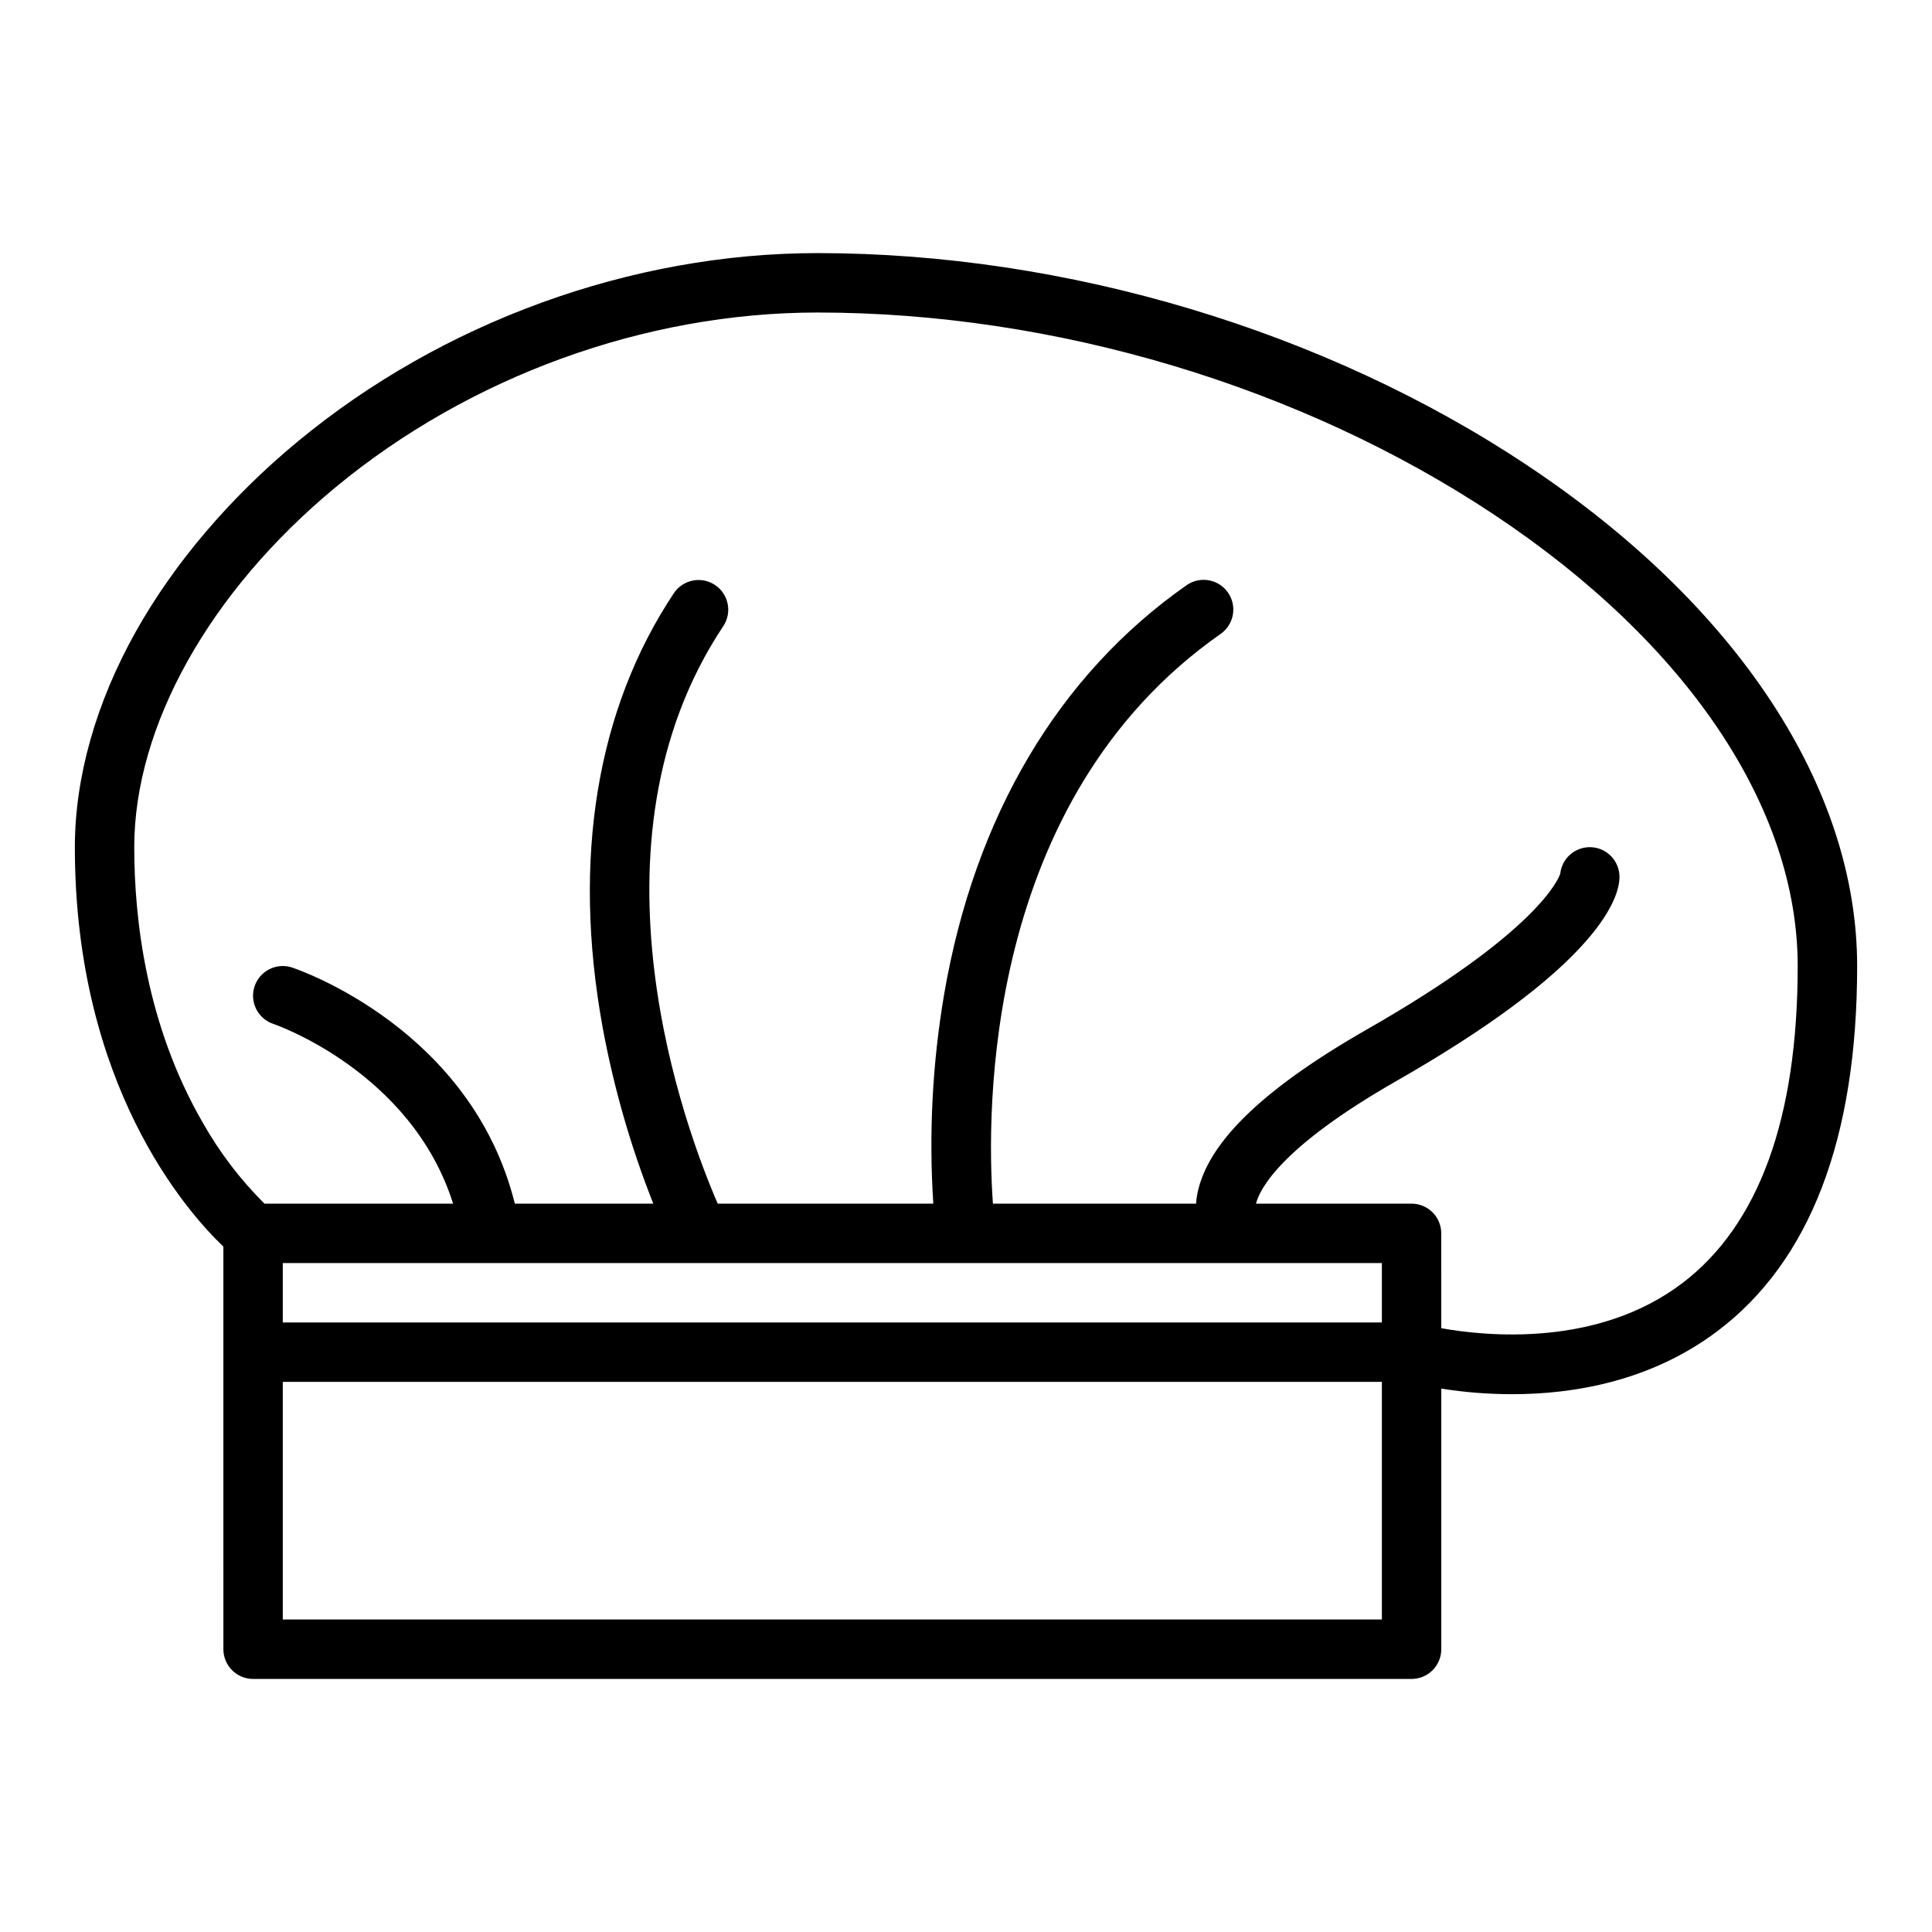
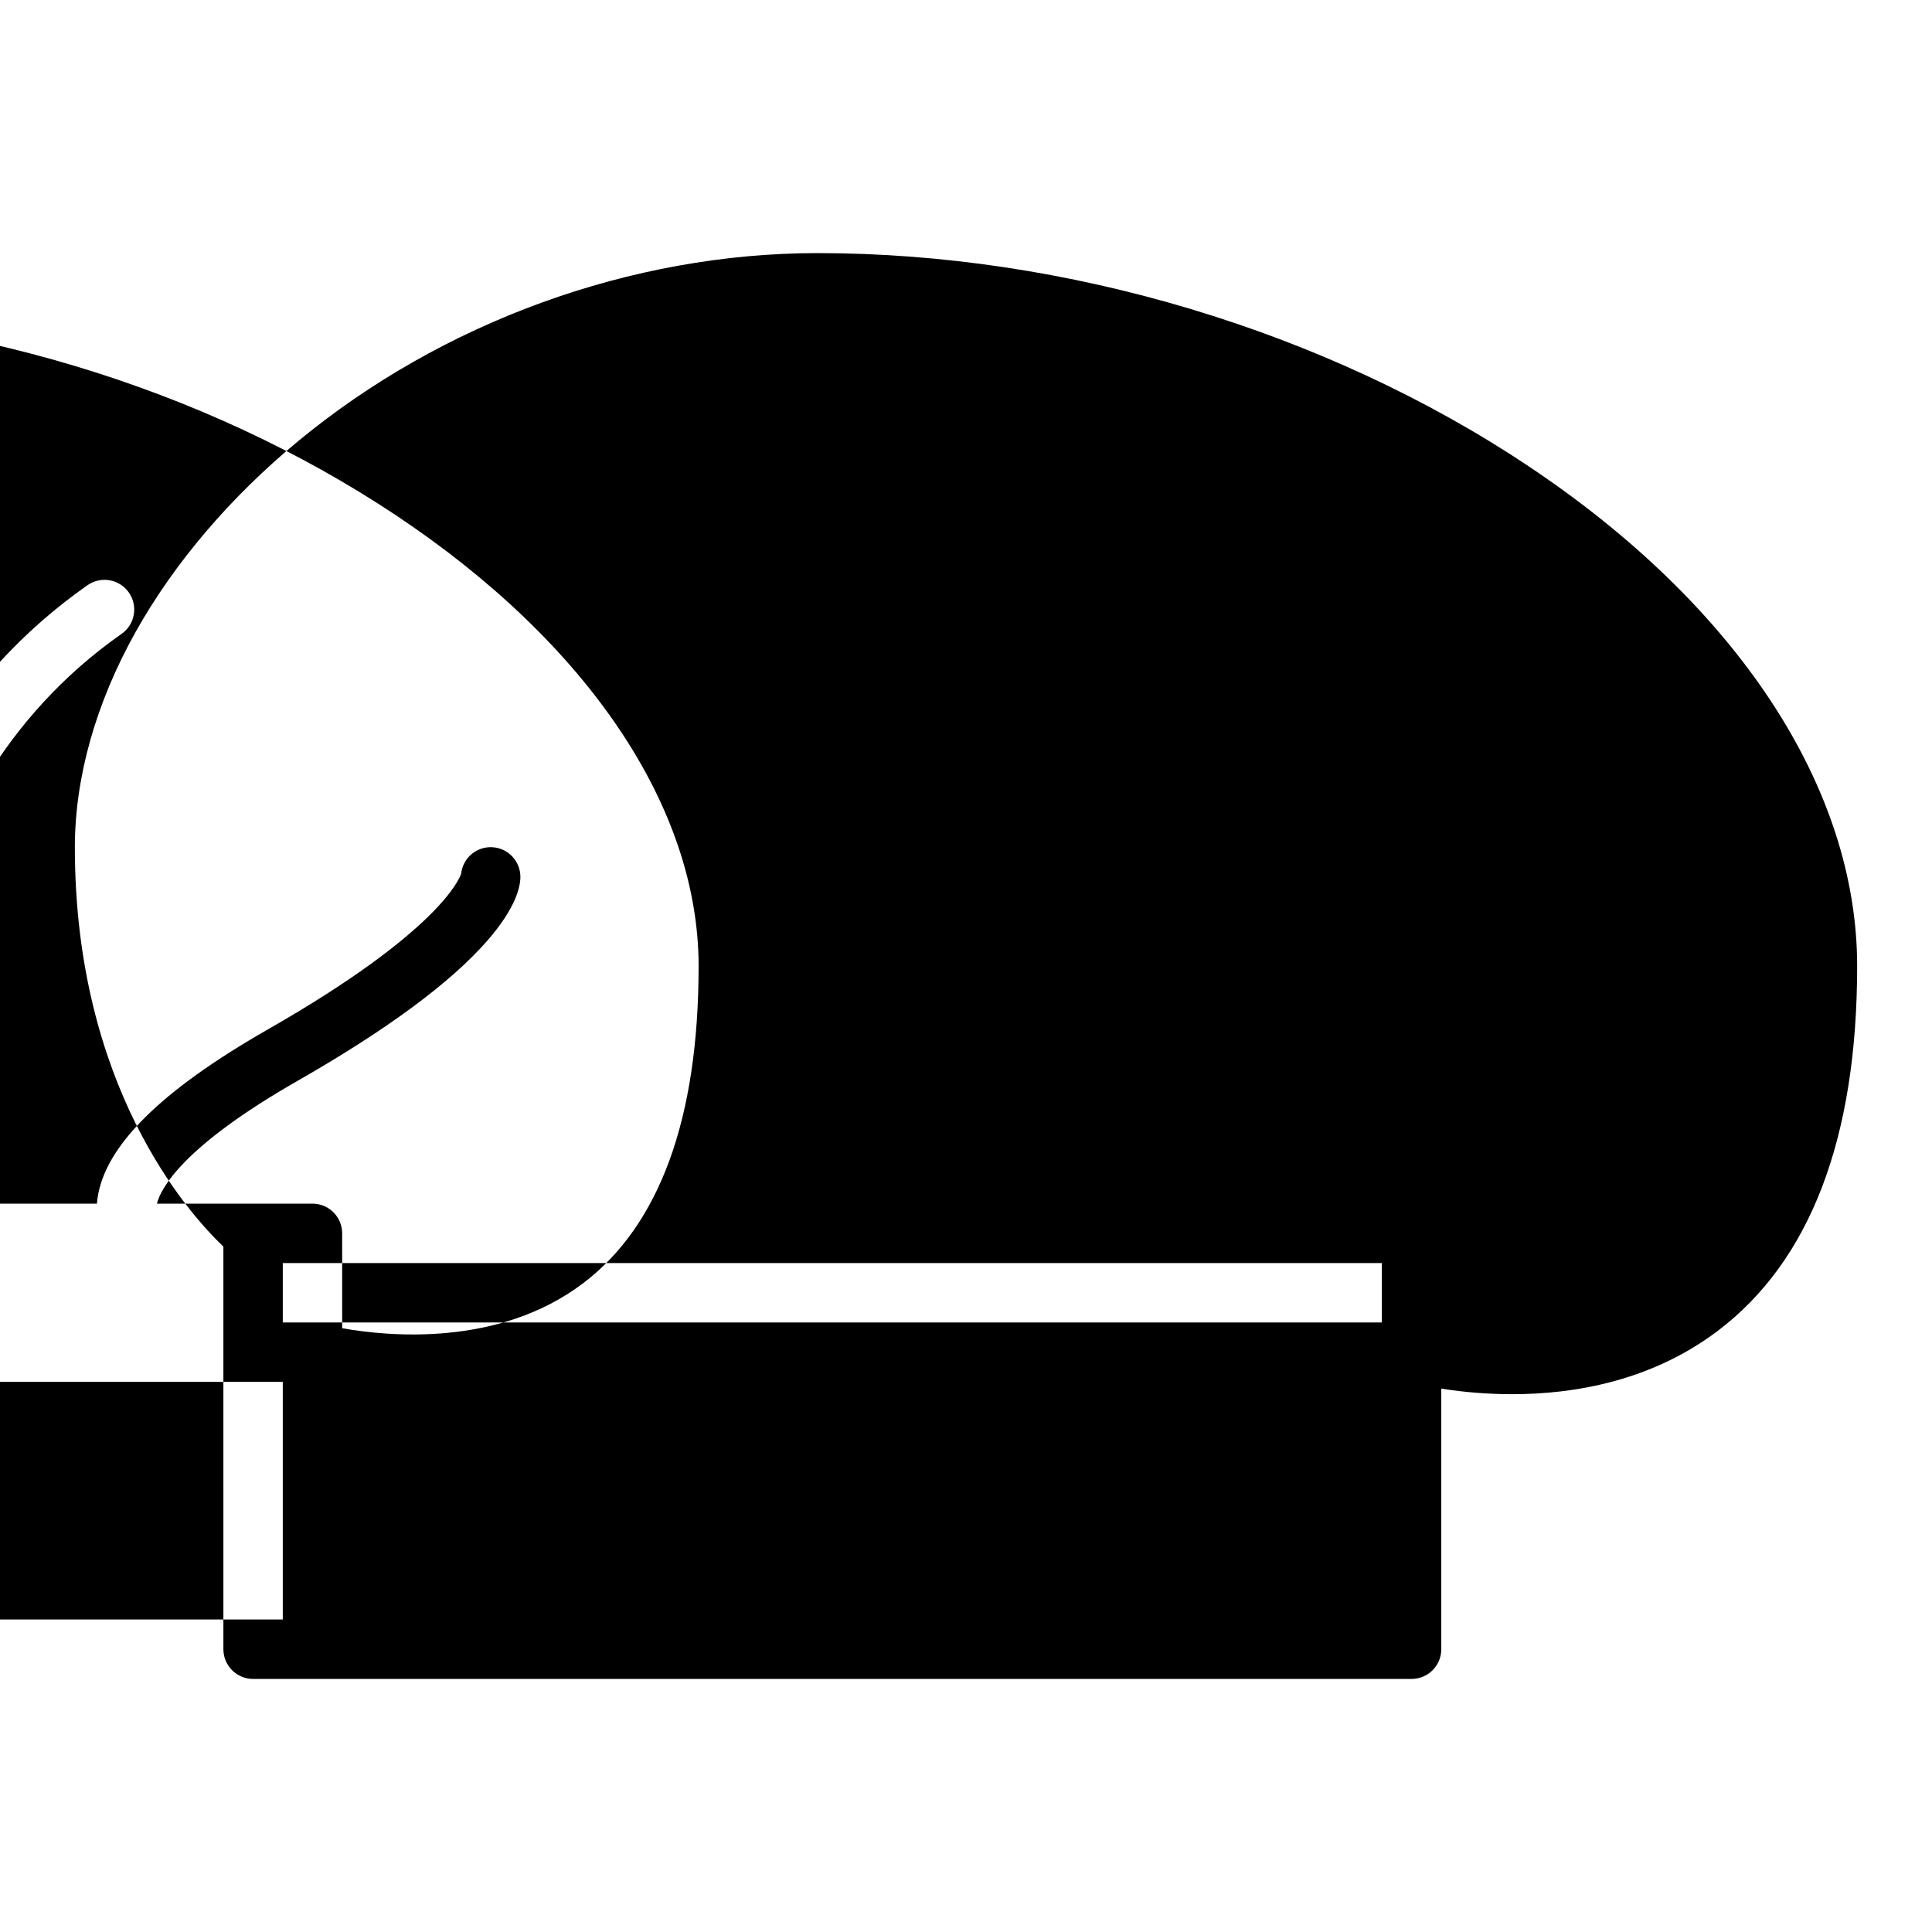
<svg xmlns="http://www.w3.org/2000/svg" fill="#000000" width="800px" height="800px" version="1.1" viewBox="144 144 512 512">
-   <path d="m549.02 267.5c-53.793-35.859-122.45-56.426-188.38-56.426-49.242 0-99.492 18.234-137.86 50.027-17.852 14.789-32.652 32.188-42.805 50.309-10.555 18.836-16.137 38.582-16.137 57.105 0 63.105 29.688 96.605 39.359 105.85l0.004 106.7c0 2.09 0.828 4.09 2.305 5.566 1.477 1.477 3.477 2.305 5.566 2.305h307.01c2.09 0 4.09-0.828 5.566-2.305 1.477-1.477 2.305-3.477 2.305-5.566v-69.066c6.215 0.98 12.496 1.473 18.789 1.477 16.23 0 36.723-3.387 54.41-16.727 24.559-18.523 37.012-51.07 37.012-96.738 0-47.289-31.766-95.582-87.145-132.5zm-38.809 211.22v15.742h-291.27v-15.742zm-291.27 94.465v-62.977h291.27v62.977zm370.81-89.078c-22.324 16.902-51.609 14.062-63.801 11.887l-0.004-25.145c0-2.09-0.828-4.09-2.305-5.566-1.477-1.477-3.477-2.305-5.566-2.305h-41.215c0-0.02 0.008-0.035 0.012-0.055 1.023-3.949 6.699-15.02 37.234-32.473 23.617-13.496 40.516-25.969 50.234-37.074 7.691-8.785 8.84-14.418 8.84-16.992 0-4.184-3.269-7.641-7.449-7.863-4.176-0.227-7.801 2.856-8.25 7.016-0.426 1.32-5.902 15.375-51.184 41.246-28.559 16.32-43.348 31.035-45.219 44.992-0.055 0.414-0.086 0.809-0.117 1.203h-53.824c-1.734-24.113-2.656-106.89 60.344-150.99h0.004c3.562-2.496 4.426-7.402 1.934-10.965s-7.402-4.43-10.965-1.934c-33.949 23.762-56.164 61.262-64.254 108.44-3.109 18.309-4.07 36.918-2.863 55.453h-57.133c-8.191-18.859-37.141-95.125 1.492-153.07 2.383-3.617 1.398-8.48-2.207-10.883-3.602-2.402-8.469-1.441-10.891 2.148-20.469 30.699-27.004 70.465-18.906 115h-0.004c2.945 16.004 7.449 31.68 13.445 46.809h-36.695c-11.477-46.211-56.996-61.898-59.012-62.574-4.125-1.375-8.586 0.855-9.961 4.981-1.375 4.121 0.855 8.582 4.981 9.957 0.395 0.133 36.582 12.586 47.633 47.637h-49.988 0.004c-6.398-6.359-11.891-13.566-16.328-21.414-15.031-25.957-18.188-54.055-18.188-73.051 0-32.047 19.902-67.668 53.234-95.289 35.598-29.496 82.184-46.41 127.82-46.41 62.895 0 128.37 19.602 179.64 53.781 50.93 33.953 80.137 77.473 80.137 119.41 0 40.402-10.316 68.699-30.66 84.105z" />
+   <path d="m549.02 267.5c-53.793-35.859-122.45-56.426-188.38-56.426-49.242 0-99.492 18.234-137.86 50.027-17.852 14.789-32.652 32.188-42.805 50.309-10.555 18.836-16.137 38.582-16.137 57.105 0 63.105 29.688 96.605 39.359 105.85l0.004 106.7c0 2.09 0.828 4.09 2.305 5.566 1.477 1.477 3.477 2.305 5.566 2.305h307.01c2.09 0 4.09-0.828 5.566-2.305 1.477-1.477 2.305-3.477 2.305-5.566v-69.066c6.215 0.98 12.496 1.473 18.789 1.477 16.23 0 36.723-3.387 54.41-16.727 24.559-18.523 37.012-51.07 37.012-96.738 0-47.289-31.766-95.582-87.145-132.5zm-38.809 211.22v15.742h-291.27v-15.742m-291.27 94.465v-62.977h291.27v62.977zm370.81-89.078c-22.324 16.902-51.609 14.062-63.801 11.887l-0.004-25.145c0-2.09-0.828-4.09-2.305-5.566-1.477-1.477-3.477-2.305-5.566-2.305h-41.215c0-0.02 0.008-0.035 0.012-0.055 1.023-3.949 6.699-15.02 37.234-32.473 23.617-13.496 40.516-25.969 50.234-37.074 7.691-8.785 8.84-14.418 8.84-16.992 0-4.184-3.269-7.641-7.449-7.863-4.176-0.227-7.801 2.856-8.25 7.016-0.426 1.32-5.902 15.375-51.184 41.246-28.559 16.32-43.348 31.035-45.219 44.992-0.055 0.414-0.086 0.809-0.117 1.203h-53.824c-1.734-24.113-2.656-106.89 60.344-150.99h0.004c3.562-2.496 4.426-7.402 1.934-10.965s-7.402-4.43-10.965-1.934c-33.949 23.762-56.164 61.262-64.254 108.44-3.109 18.309-4.07 36.918-2.863 55.453h-57.133c-8.191-18.859-37.141-95.125 1.492-153.07 2.383-3.617 1.398-8.48-2.207-10.883-3.602-2.402-8.469-1.441-10.891 2.148-20.469 30.699-27.004 70.465-18.906 115h-0.004c2.945 16.004 7.449 31.68 13.445 46.809h-36.695c-11.477-46.211-56.996-61.898-59.012-62.574-4.125-1.375-8.586 0.855-9.961 4.981-1.375 4.121 0.855 8.582 4.981 9.957 0.395 0.133 36.582 12.586 47.633 47.637h-49.988 0.004c-6.398-6.359-11.891-13.566-16.328-21.414-15.031-25.957-18.188-54.055-18.188-73.051 0-32.047 19.902-67.668 53.234-95.289 35.598-29.496 82.184-46.41 127.82-46.41 62.895 0 128.37 19.602 179.64 53.781 50.93 33.953 80.137 77.473 80.137 119.41 0 40.402-10.316 68.699-30.66 84.105z" />
</svg>